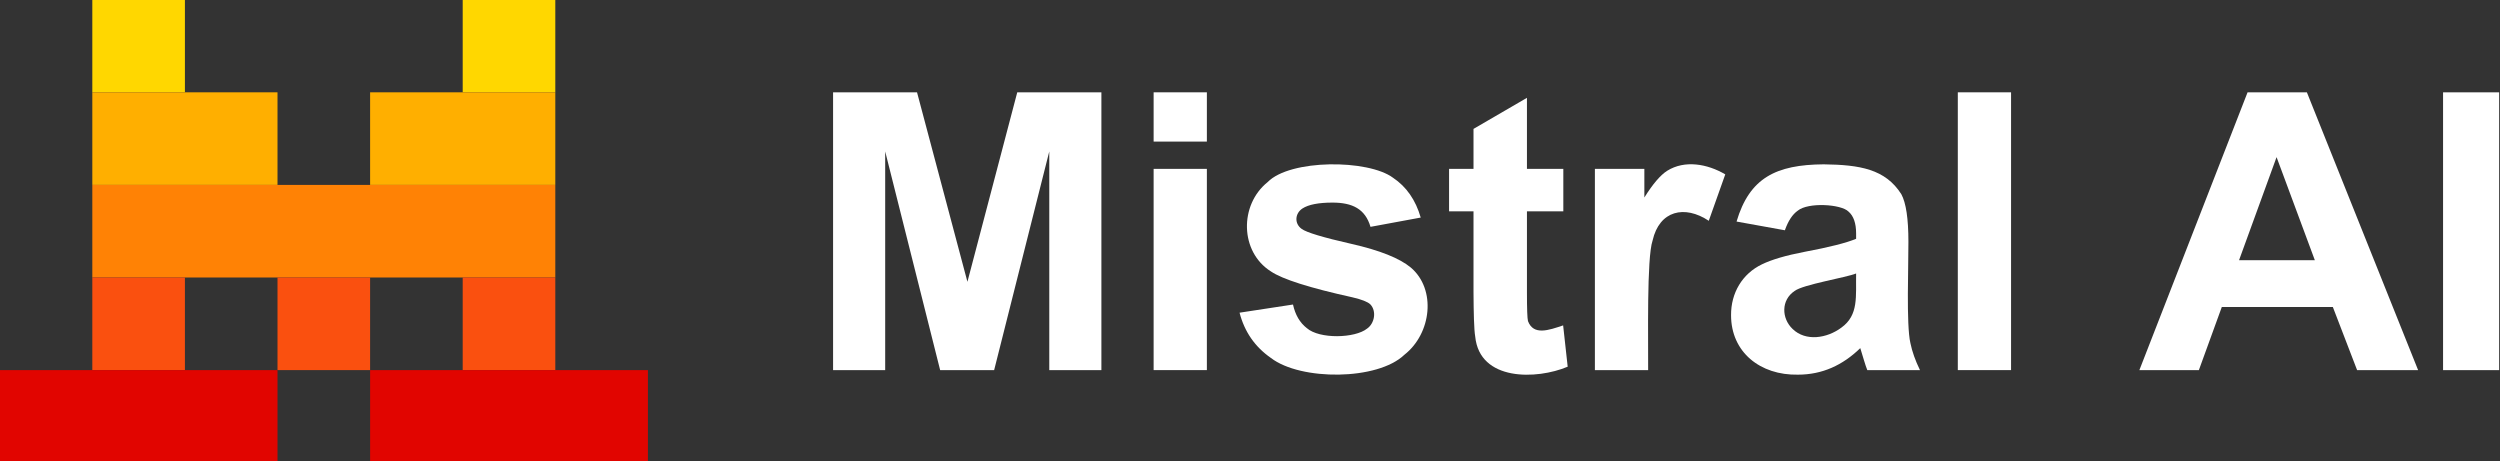
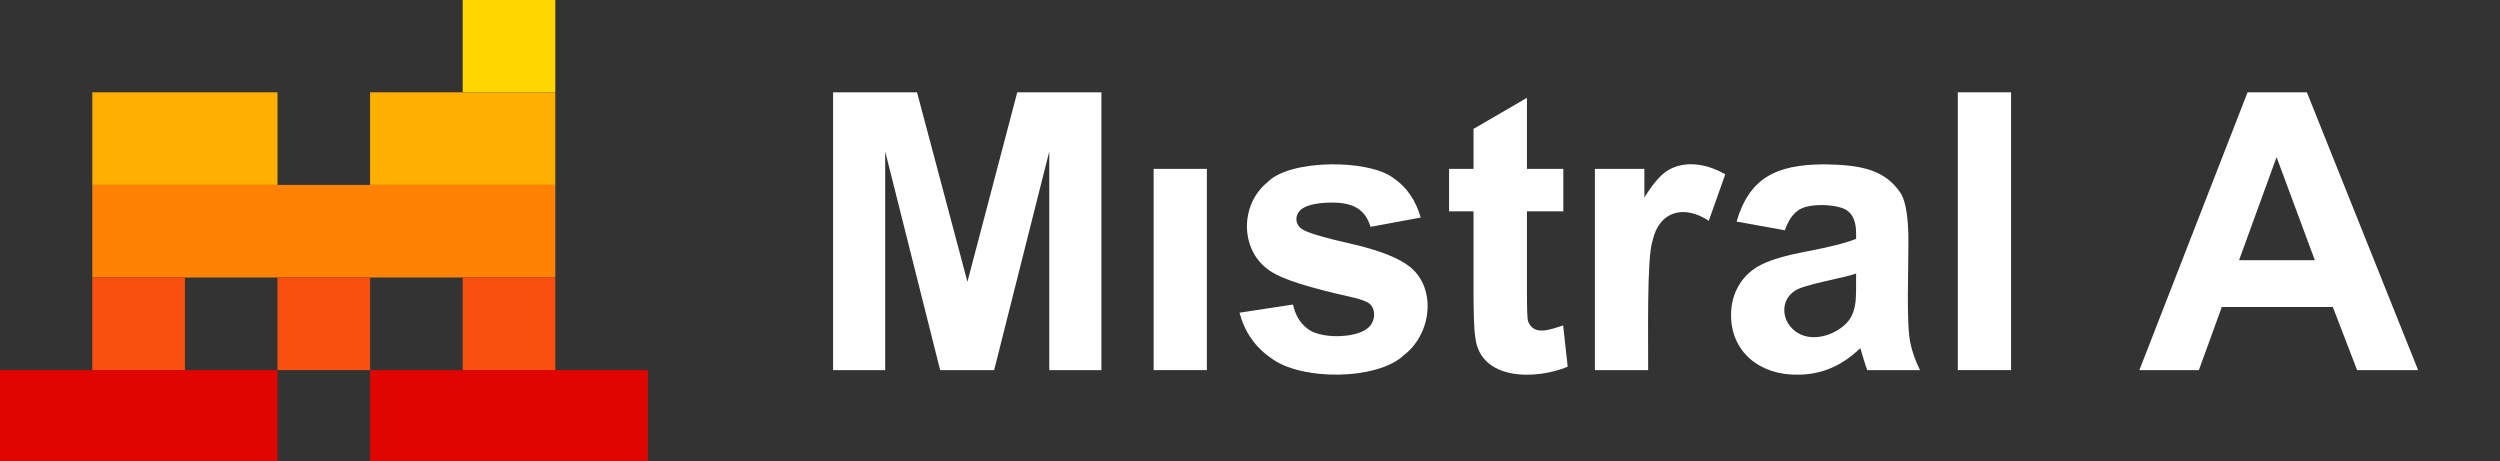
<svg xmlns="http://www.w3.org/2000/svg" width="298" height="55" viewBox="0 0 298 55" fill="none">
  <rect x="0" y="0" width="298" height="55" fill="#333333" stroke="none" />
  <g clip-path="url(#clip0_2789_3407)">
-     <path d="M22.041 -0.033H11.004V11.004H22.041V-0.033Z" fill="#FFD700" />
    <path d="M66.192 -0.033H55.154V11.004H66.192V-0.033Z" fill="#FFD700" />
    <path d="M33.079 11.004H11.004V22.041H33.079V11.004Z" fill="#FFAF00" />
    <path d="M66.192 11.004H44.117V22.041H66.192V11.004Z" fill="#FFAF00" />
    <path d="M66.192 22.041H11.004V33.078H66.192V22.041Z" fill="#FF8205" />
    <path d="M22.041 33.078H11.004V44.116H22.041V33.078Z" fill="#FA500F" />
    <path d="M44.116 33.078H33.078V44.116H44.116V33.078Z" fill="#FA500F" />
    <path d="M66.192 33.078H55.154V44.116H66.192V33.078Z" fill="#FA500F" />
    <path d="M33.079 44.117H-0.033V55.155H33.079V44.117Z" fill="#E10500" />
    <path d="M77.23 44.117H44.117V55.155H77.23V44.117Z" fill="#E10500" />
    <path d="M99.303 44.116V11.004H109.309L115.317 33.59L121.257 11.004H131.286V44.116H125.074V18.051L118.502 44.116H112.065L105.514 18.051V44.116H99.303Z" fill="white" />
-     <path d="M137.512 16.877V11.004H143.859V16.877H137.512ZM137.512 44.116V20.129H143.859V44.116H137.512Z" fill="white" />
+     <path d="M137.512 16.877H143.859V16.877H137.512ZM137.512 44.116V20.129H143.859V44.116H137.512Z" fill="white" />
    <path d="M147.756 37.272L154.125 36.3C154.396 37.535 154.946 38.473 155.774 39.113C157.281 40.436 161.508 40.331 162.957 39.169C163.855 38.551 164.108 37.077 163.341 36.278C163.024 35.977 162.316 35.698 161.217 35.442C156.098 34.312 152.853 33.281 151.483 32.348C147.789 30.013 147.718 24.422 151.099 21.709C153.787 18.957 163.093 18.985 166.051 21.19C167.647 22.259 168.746 23.84 169.349 25.933L163.363 27.04C162.733 24.894 161.199 24.154 158.846 24.149C157.175 24.149 155.978 24.382 155.255 24.849C154.354 25.434 154.262 26.652 155.165 27.288C155.737 27.71 157.713 28.305 161.094 29.072C164.474 29.84 166.834 30.781 168.174 31.896C171.219 34.488 170.643 39.745 167.406 42.285C164.217 45.362 155.046 45.398 151.494 42.669C149.589 41.345 148.343 39.545 147.756 37.272Z" fill="white" />
    <path d="M196.459 44.117H190.111V20.13H196.007V23.541C197.015 21.93 197.923 20.868 198.728 20.356C200.827 19.045 203.531 19.535 205.652 20.785L203.686 26.318C200.818 24.411 197.807 25.078 196.989 28.668C196.274 30.736 196.487 40.543 196.459 44.117Z" fill="white" />
    <path d="M212.757 27.448L206.997 26.409C208.546 21.193 211.702 19.629 217.387 19.588C221.68 19.645 224.726 20.143 226.636 23.145C227.201 24.177 227.483 26.07 227.483 28.826C227.503 31.472 227.211 38.742 227.72 40.898C227.924 41.9 228.304 42.973 228.861 44.117H222.582C222.393 43.7 221.954 42.149 221.746 41.497C219.642 43.54 217.209 44.658 214.315 44.66C209.815 44.749 206.339 41.973 206.342 37.567C206.325 34.934 207.67 32.632 210.035 31.503C211.202 30.938 212.884 30.445 215.083 30.023C218.05 29.466 220.105 28.947 221.249 28.465V27.832C221.249 26.613 220.948 25.743 220.346 25.224C219.477 24.333 215.539 24.086 214.293 25.111C213.661 25.555 213.148 26.334 212.757 27.448L212.757 27.448ZM221.249 32.598C220.093 33.08 214.927 33.913 213.931 34.676C212.286 35.757 212.346 37.951 213.682 39.216C215.237 40.726 217.766 40.337 219.487 39.057C221.587 37.553 221.195 35.301 221.249 32.598Z" fill="white" />
    <path d="M233.371 44.116V11.004H239.718V44.116H233.371Z" fill="white" />
    <path d="M288.239 44.116H280.966L278.075 36.595H264.839L262.106 44.116H255.014L267.911 11.004H274.98L288.238 44.116H288.239ZM275.929 31.016L271.367 18.729L266.895 31.016H275.929Z" fill="white" />
-     <path d="M291.213 44.116V11.004H297.898V44.116H291.213Z" fill="white" />
    <path d="M186.348 20.129V25.189H182.012V34.856C182.012 36.813 182.053 37.954 182.136 38.278C182.799 40.016 184.598 39.366 186.326 38.786L186.868 43.71C183.177 45.271 176.373 45.455 175.846 40.119C175.7 39.298 175.657 37.228 175.642 34.856V25.189H172.729V20.13H175.642V15.364L182.012 11.66V20.13H186.348L186.348 20.129Z" fill="white" />
  </g>
  <defs>
    <clipPath id="clip0_2789_3407">
      <rect width="297.947" height="55" fill="white" />
    </clipPath>
  </defs>
</svg>